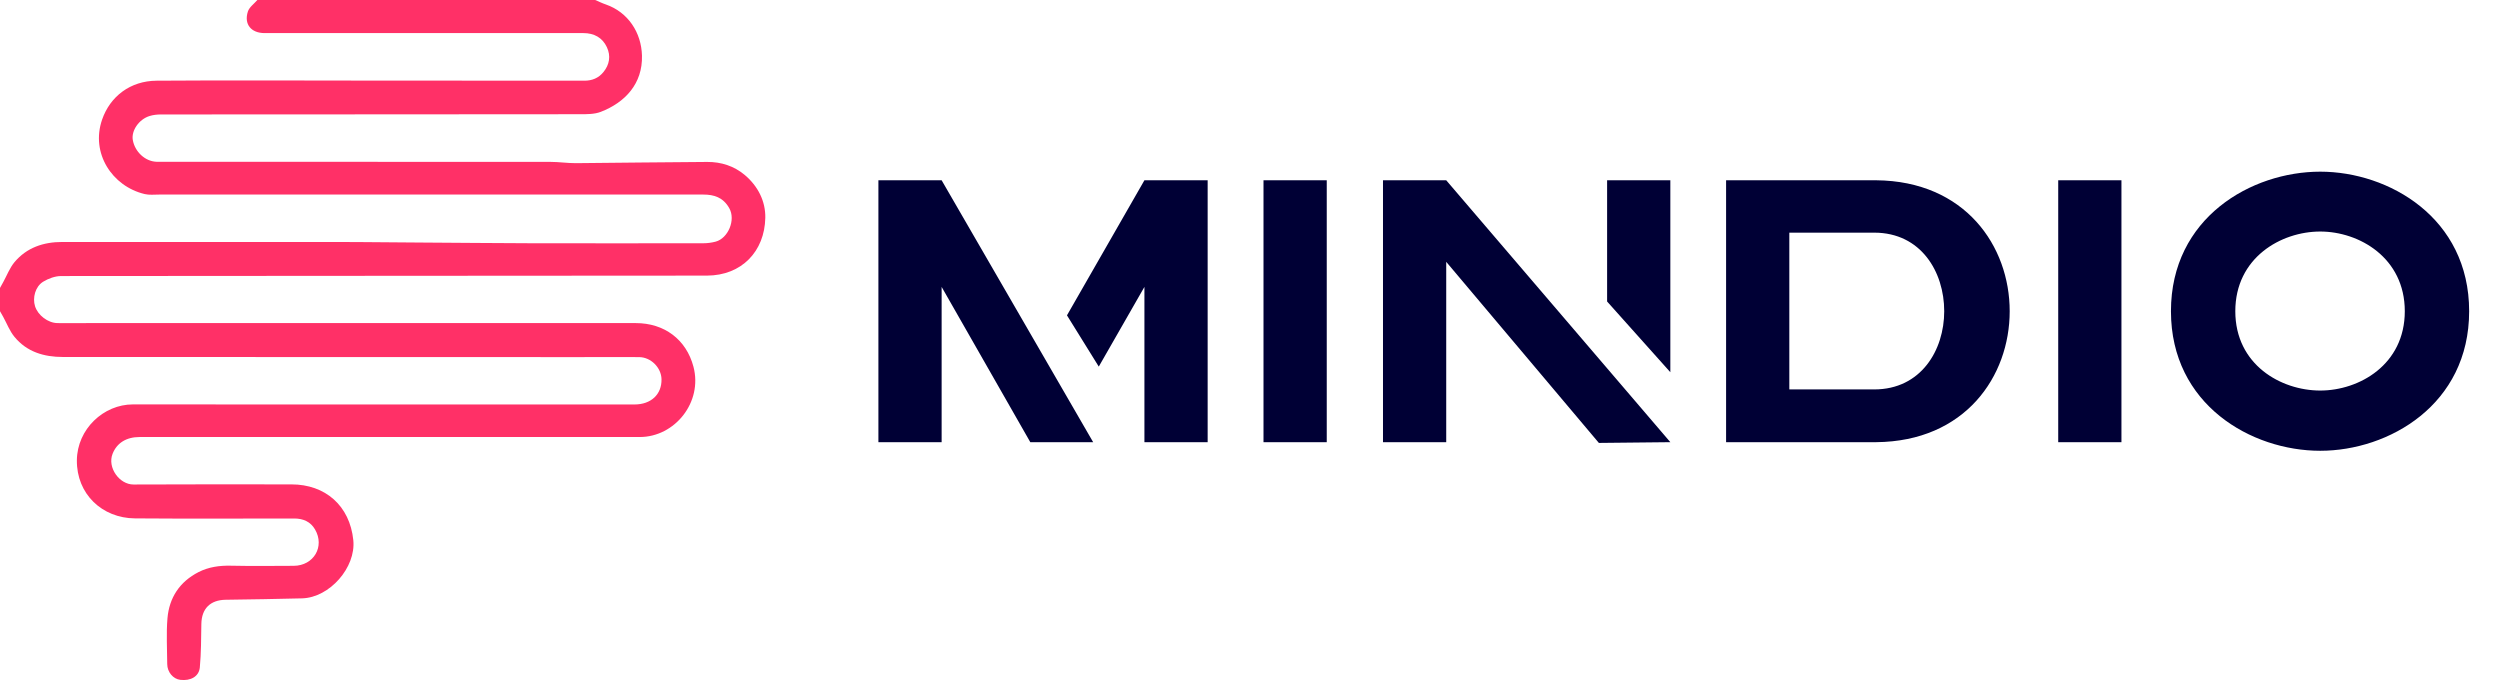
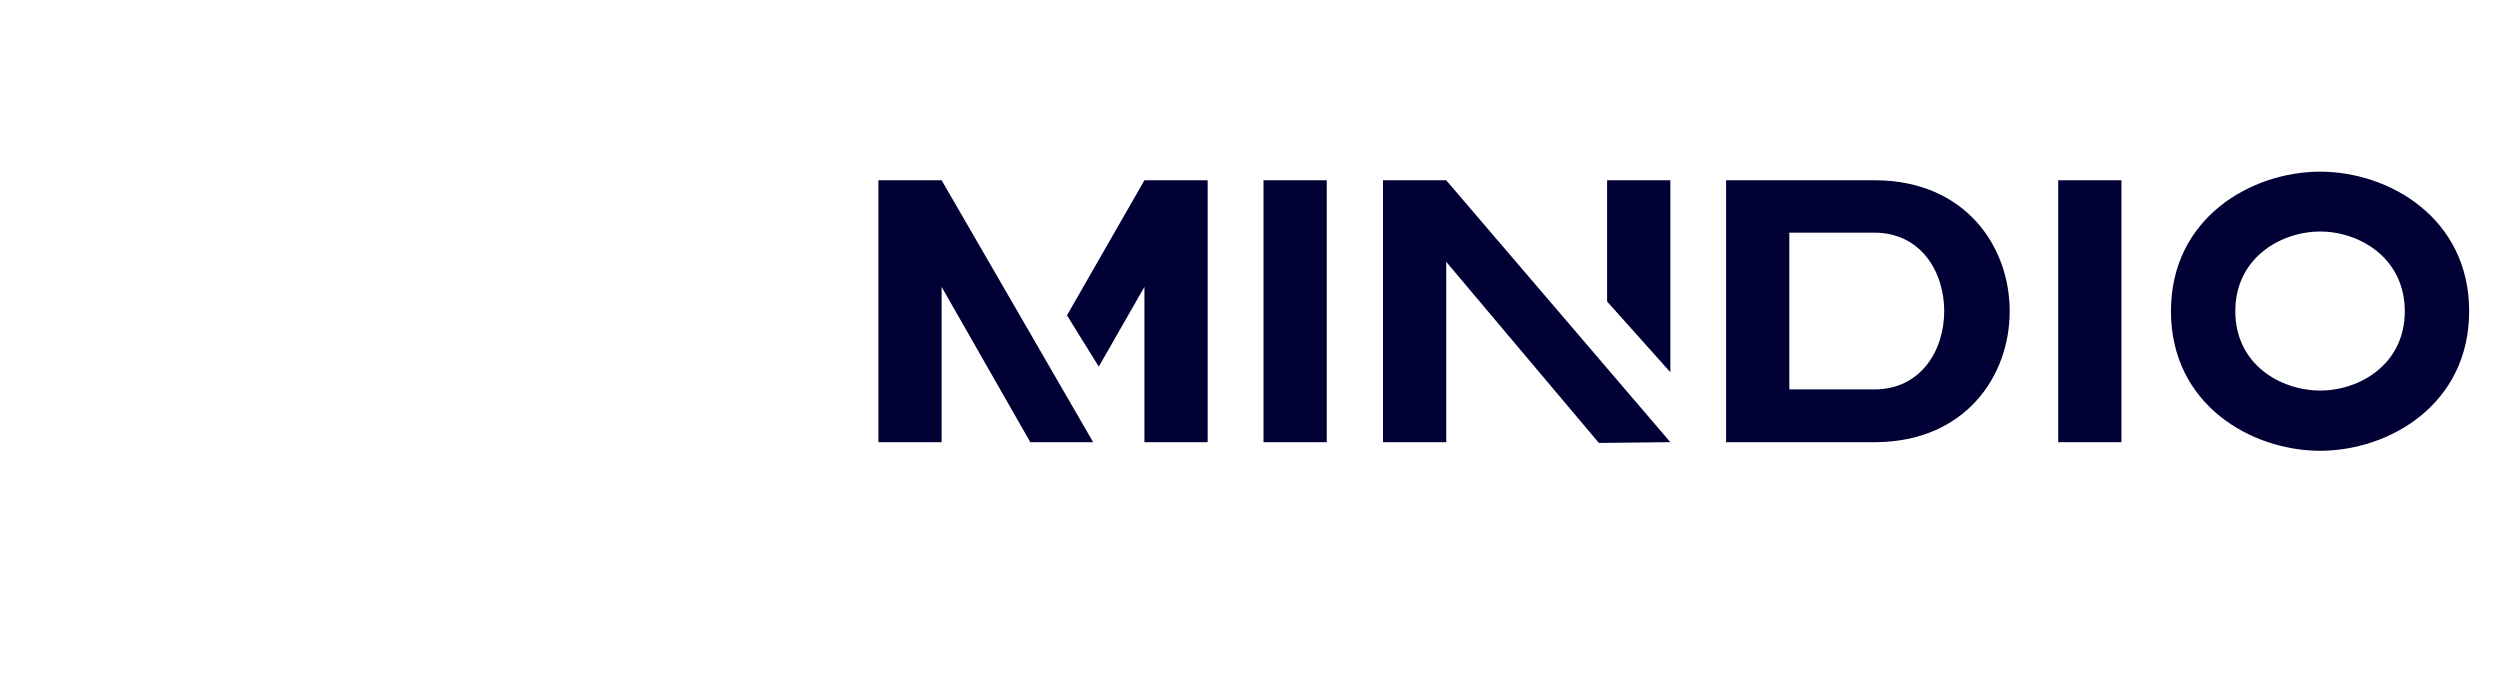
<svg xmlns="http://www.w3.org/2000/svg" width="147" height="40" viewBox="0 0 147 40" fill="none">
  <g clip-path="url(#clip0_1_2)">
-     <path d="M34.998 0C35.207 0.089 35.415 0.193 35.627 0.264C36.93 0.718 37.712 1.91 37.748 3.271C37.791 4.92 36.758 6.023 35.325 6.577C34.955 6.72 34.514 6.716 34.105 6.716C25.891 6.727 17.68 6.723 9.467 6.73C9.244 6.73 9.011 6.755 8.799 6.82C8.171 7.012 7.715 7.68 7.808 8.23C7.93 8.926 8.533 9.487 9.197 9.512C9.485 9.522 9.772 9.512 10.059 9.512C17.497 9.512 24.936 9.512 32.374 9.519C32.873 9.519 33.369 9.597 33.864 9.594C36.438 9.576 39.016 9.533 41.59 9.522C42.401 9.519 43.158 9.758 43.79 10.287C44.569 10.944 45.018 11.832 45 12.807C44.961 14.782 43.607 16.203 41.564 16.206C28.91 16.224 16.255 16.213 3.597 16.231C3.238 16.231 2.843 16.378 2.534 16.567C2.071 16.856 1.903 17.513 2.061 18.009C2.229 18.538 2.815 18.988 3.375 18.998C3.963 19.009 4.548 18.998 5.137 18.998C15.886 18.998 26.637 18.998 37.386 18.998C39.055 18.998 40.351 19.955 40.775 21.562C41.328 23.647 39.683 25.697 37.615 25.697C27.811 25.697 18.007 25.697 8.207 25.697C7.428 25.697 6.871 26.047 6.62 26.682C6.3 27.489 7.018 28.492 7.851 28.489C10.946 28.471 14.044 28.482 17.138 28.482C19.124 28.482 20.57 29.731 20.775 31.767C20.933 33.366 19.386 35.133 17.77 35.183C16.27 35.226 14.769 35.241 13.268 35.266C12.36 35.28 11.854 35.79 11.84 36.69C11.825 37.54 11.829 38.397 11.75 39.243C11.7 39.782 11.208 40.046 10.601 39.975C10.178 39.925 9.836 39.518 9.833 39.047C9.829 38.151 9.772 37.247 9.847 36.355C9.951 35.141 10.565 34.205 11.678 33.637C12.27 33.337 12.906 33.248 13.574 33.263C14.805 33.291 16.04 33.273 17.271 33.27C18.449 33.263 19.109 32.138 18.524 31.131C18.259 30.674 17.824 30.488 17.307 30.488C14.184 30.488 11.057 30.506 7.934 30.481C6.006 30.467 4.498 29.049 4.52 27.061C4.541 25.229 6.089 23.779 7.815 23.779C17.648 23.787 27.481 23.783 37.31 23.783C38.283 23.783 38.915 23.19 38.897 22.298C38.883 21.616 38.272 21.002 37.58 20.998C36.434 20.987 35.286 20.998 34.14 20.998C23.992 20.998 13.846 20.998 3.698 20.991C2.585 20.991 1.572 20.691 0.847 19.802C0.567 19.463 0.406 19.027 0.19 18.634C0.126 18.527 0.065 18.413 0 18.299C0 17.842 0 17.388 0 16.931C0.065 16.817 0.126 16.703 0.19 16.588C0.406 16.196 0.567 15.76 0.847 15.421C1.569 14.557 2.556 14.228 3.658 14.228C8.045 14.225 12.432 14.228 16.819 14.228C18.183 14.228 19.547 14.228 20.911 14.232C22.154 14.236 23.396 14.253 24.638 14.261C26.82 14.275 29.003 14.296 31.182 14.303C34.578 14.31 37.974 14.307 41.371 14.303C41.608 14.303 41.855 14.268 42.085 14.207C42.81 14.011 43.277 12.932 42.878 12.236C42.519 11.604 41.984 11.44 41.353 11.44C30.691 11.436 20.028 11.44 9.363 11.44C9.075 11.44 8.777 11.476 8.508 11.411C6.588 10.954 5.324 9.005 6.002 7.037C6.476 5.663 7.665 4.756 9.208 4.745C13.179 4.717 17.149 4.734 21.116 4.738C25.532 4.738 29.944 4.738 34.359 4.745C34.819 4.745 35.189 4.592 35.476 4.245C35.842 3.803 35.925 3.288 35.684 2.774C35.422 2.21 34.927 1.946 34.306 1.946C30.335 1.946 26.365 1.946 22.398 1.946C20.118 1.946 17.838 1.946 15.562 1.946C14.765 1.946 14.335 1.425 14.575 0.678C14.658 0.421 14.941 0.225 15.132 0C21.752 0 28.375 0 34.995 0L34.998 0Z" fill="#FF3067" />
-   </g>
+     </g>
  <path d="M51.65 26V10.6H55.368L64.278 26H60.582L55.368 16.87V26H51.65ZM62.738 18.542L67.292 10.6H71.01V26H67.292V16.87L64.608 21.556L62.738 18.542ZM74.294 26V10.6H78.013V26H74.294ZM81.32 26V10.6H85.038L98.216 26L94.014 26.044L85.038 15.396V26H81.32ZM94.498 17.728V10.6H98.216V21.886L94.498 17.728ZM101.494 10.6H110.316C115.552 10.644 118.17 14.472 118.17 18.3C118.17 22.128 115.552 25.956 110.316 26H101.494V10.6ZM105.212 13.68V22.898H110.206C112.956 22.898 114.32 20.588 114.32 18.3C114.32 15.99 112.956 13.68 110.206 13.68H105.212ZM121.023 26V10.6H124.741V26H121.023ZM145.186 18.3C145.186 23.8 140.456 26.506 136.43 26.506C132.382 26.506 127.652 23.8 127.652 18.3C127.652 12.8 132.382 10.094 136.43 10.094C140.456 10.094 145.186 12.8 145.186 18.3ZM141.402 18.3C141.402 15.154 138.718 13.614 136.43 13.614C134.12 13.614 131.436 15.154 131.436 18.3C131.436 21.446 134.12 22.964 136.43 22.964C138.718 22.964 141.402 21.446 141.402 18.3Z" fill="#000035" />
  <defs>
    <clipPath id="clip0_1_2">
      <rect width="45" height="40" fill="white" />
    </clipPath>
  </defs>
</svg>